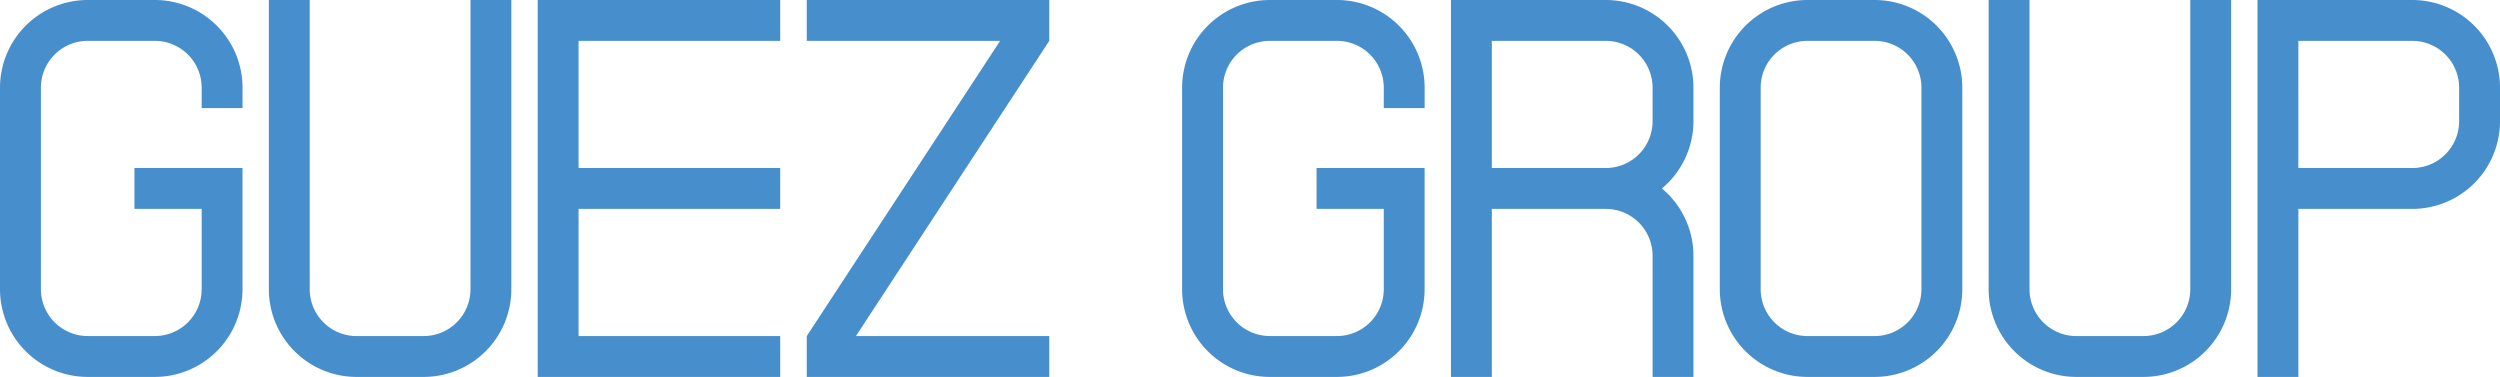
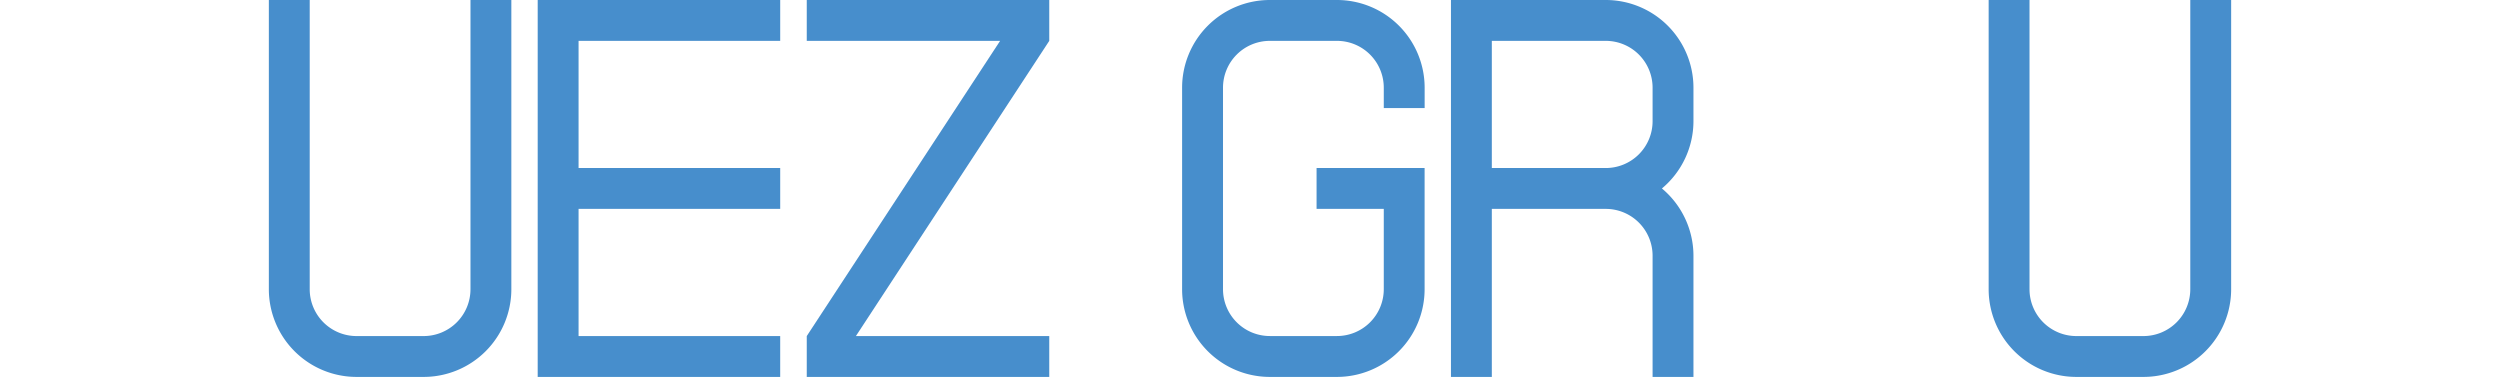
<svg xmlns="http://www.w3.org/2000/svg" width="280" height="42.215" viewBox="0 0 280 42.215">
  <g id="Group_22" data-name="Group 22" transform="translate(-2964 -109.291)">
    <g id="Group_20" data-name="Group 20">
-       <path id="Path_30" data-name="Path 30" d="M3173.962,109.291h-7.528a9.827,9.827,0,0,0-9.816,9.816V141.69a9.827,9.827,0,0,0,9.816,9.816h7.528a9.827,9.827,0,0,0,9.816-9.816V119.107A9.827,9.827,0,0,0,3173.962,109.291Zm-7.528,4.577h7.528a5.245,5.245,0,0,1,5.239,5.239V141.69a5.245,5.245,0,0,1-5.239,5.24h-7.528a5.245,5.245,0,0,1-5.239-5.24V119.107A5.245,5.245,0,0,1,3166.434,113.868Z" fill="#478ecc" />
      <path id="Path_31" data-name="Path 31" d="M3209.312,141.69a5.246,5.246,0,0,1-5.239,5.24h-7.528a5.246,5.246,0,0,1-5.239-5.24v-32.4h-4.577v32.4a9.827,9.827,0,0,0,9.816,9.816h7.528a9.827,9.827,0,0,0,9.816-9.816v-32.4h-4.577Z" fill="#478ecc" />
      <path id="Path_32" data-name="Path 32" d="M3143.851,109.291h-17.344v42.215h4.577V132.687h12.767a5.245,5.245,0,0,1,5.239,5.239v13.58h4.577v-13.58a9.832,9.832,0,0,0-3.532-7.527,9.834,9.834,0,0,0,3.532-7.528v-3.764A9.827,9.827,0,0,0,3143.851,109.291Zm-12.767,4.577h12.767a5.245,5.245,0,0,1,5.239,5.239v3.764a5.245,5.245,0,0,1-5.239,5.239h-12.767Z" fill="#478ecc" />
-       <path id="Path_33" data-name="Path 33" d="M3234.184,109.291H3216.84v42.215h4.577V132.687h12.767a9.827,9.827,0,0,0,9.816-9.816v-3.764A9.827,9.827,0,0,0,3234.184,109.291Zm0,18.819h-12.767V113.868h12.767a5.245,5.245,0,0,1,5.239,5.239v3.764A5.245,5.245,0,0,1,3234.184,128.11Z" fill="#478ecc" />
      <path id="Path_34" data-name="Path 34" d="M3113.74,109.291h-7.528a9.827,9.827,0,0,0-9.816,9.816V141.69a9.827,9.827,0,0,0,9.816,9.816h7.528a9.826,9.826,0,0,0,9.816-9.816V128.11h-12.1v4.577h7.527v9a5.246,5.246,0,0,1-5.239,5.24h-7.528a5.246,5.246,0,0,1-5.239-5.24V119.107a5.245,5.245,0,0,1,5.239-5.239h7.528a5.245,5.245,0,0,1,5.239,5.239v2.288h4.577v-2.288A9.826,9.826,0,0,0,3113.74,109.291Z" fill="#478ecc" />
    </g>
    <g id="Group_21" data-name="Group 21">
      <path id="Path_35" data-name="Path 35" d="M3016.694,141.69a5.246,5.246,0,0,1-5.239,5.24h-7.528a5.246,5.246,0,0,1-5.239-5.24v-32.4h-4.577v32.4a9.827,9.827,0,0,0,9.816,9.816h7.528a9.827,9.827,0,0,0,9.816-9.816v-32.4h-4.577Z" fill="#478ecc" />
      <path id="Path_36" data-name="Path 36" d="M3054.357,109.291v4.577h21.656l-21.656,33.062v4.577h27.16V146.93h-21.656l21.656-33.062v-4.577Z" fill="#478ecc" />
      <path id="Path_37" data-name="Path 37" d="M3024.222,151.506h27.16V146.93H3028.8V132.687h22.583V128.11H3028.8V113.868h22.583v-4.577h-27.16Z" fill="#478ecc" />
-       <path id="Path_38" data-name="Path 38" d="M2981.344,109.291h-7.528a9.827,9.827,0,0,0-9.816,9.816V141.69a9.827,9.827,0,0,0,9.816,9.816h7.528a9.827,9.827,0,0,0,9.816-9.816V128.11h-12.1v4.577h7.527v9a5.246,5.246,0,0,1-5.239,5.24h-7.528a5.246,5.246,0,0,1-5.239-5.24V119.107a5.245,5.245,0,0,1,5.239-5.239h7.528a5.245,5.245,0,0,1,5.239,5.239v2.288h4.577v-2.288A9.827,9.827,0,0,0,2981.344,109.291Z" fill="#478ecc" />
    </g>
  </g>
</svg>